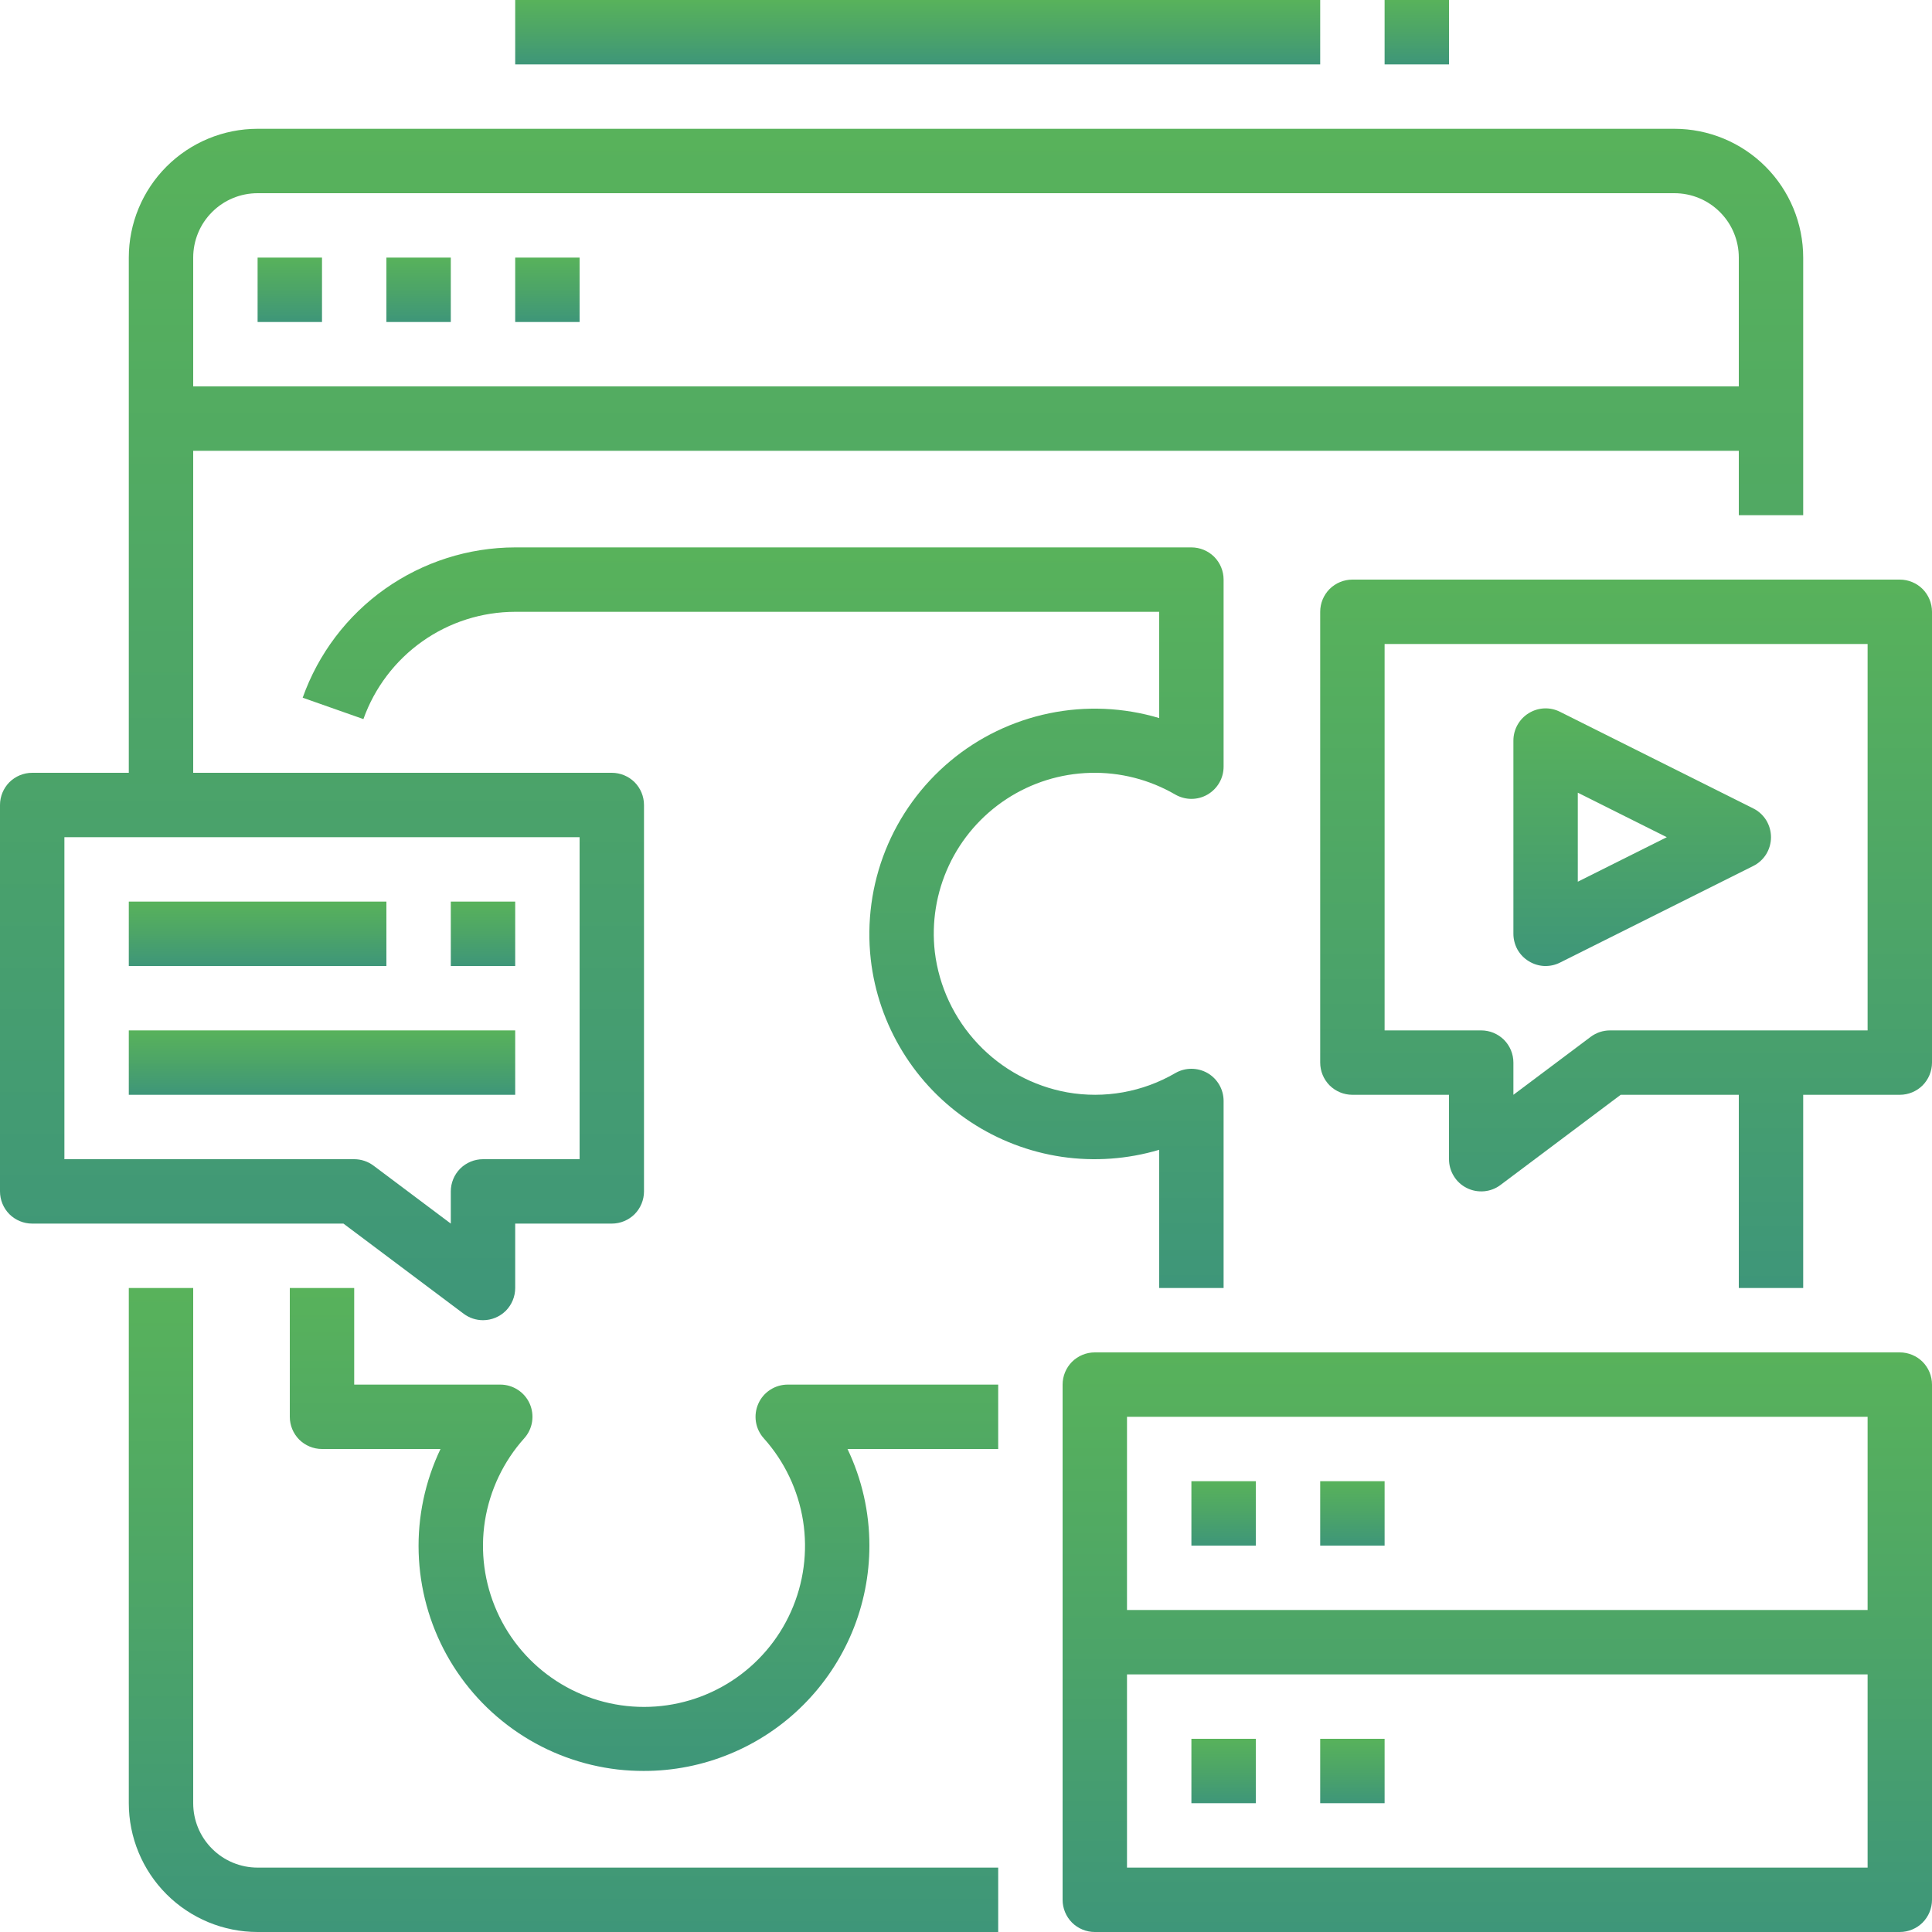
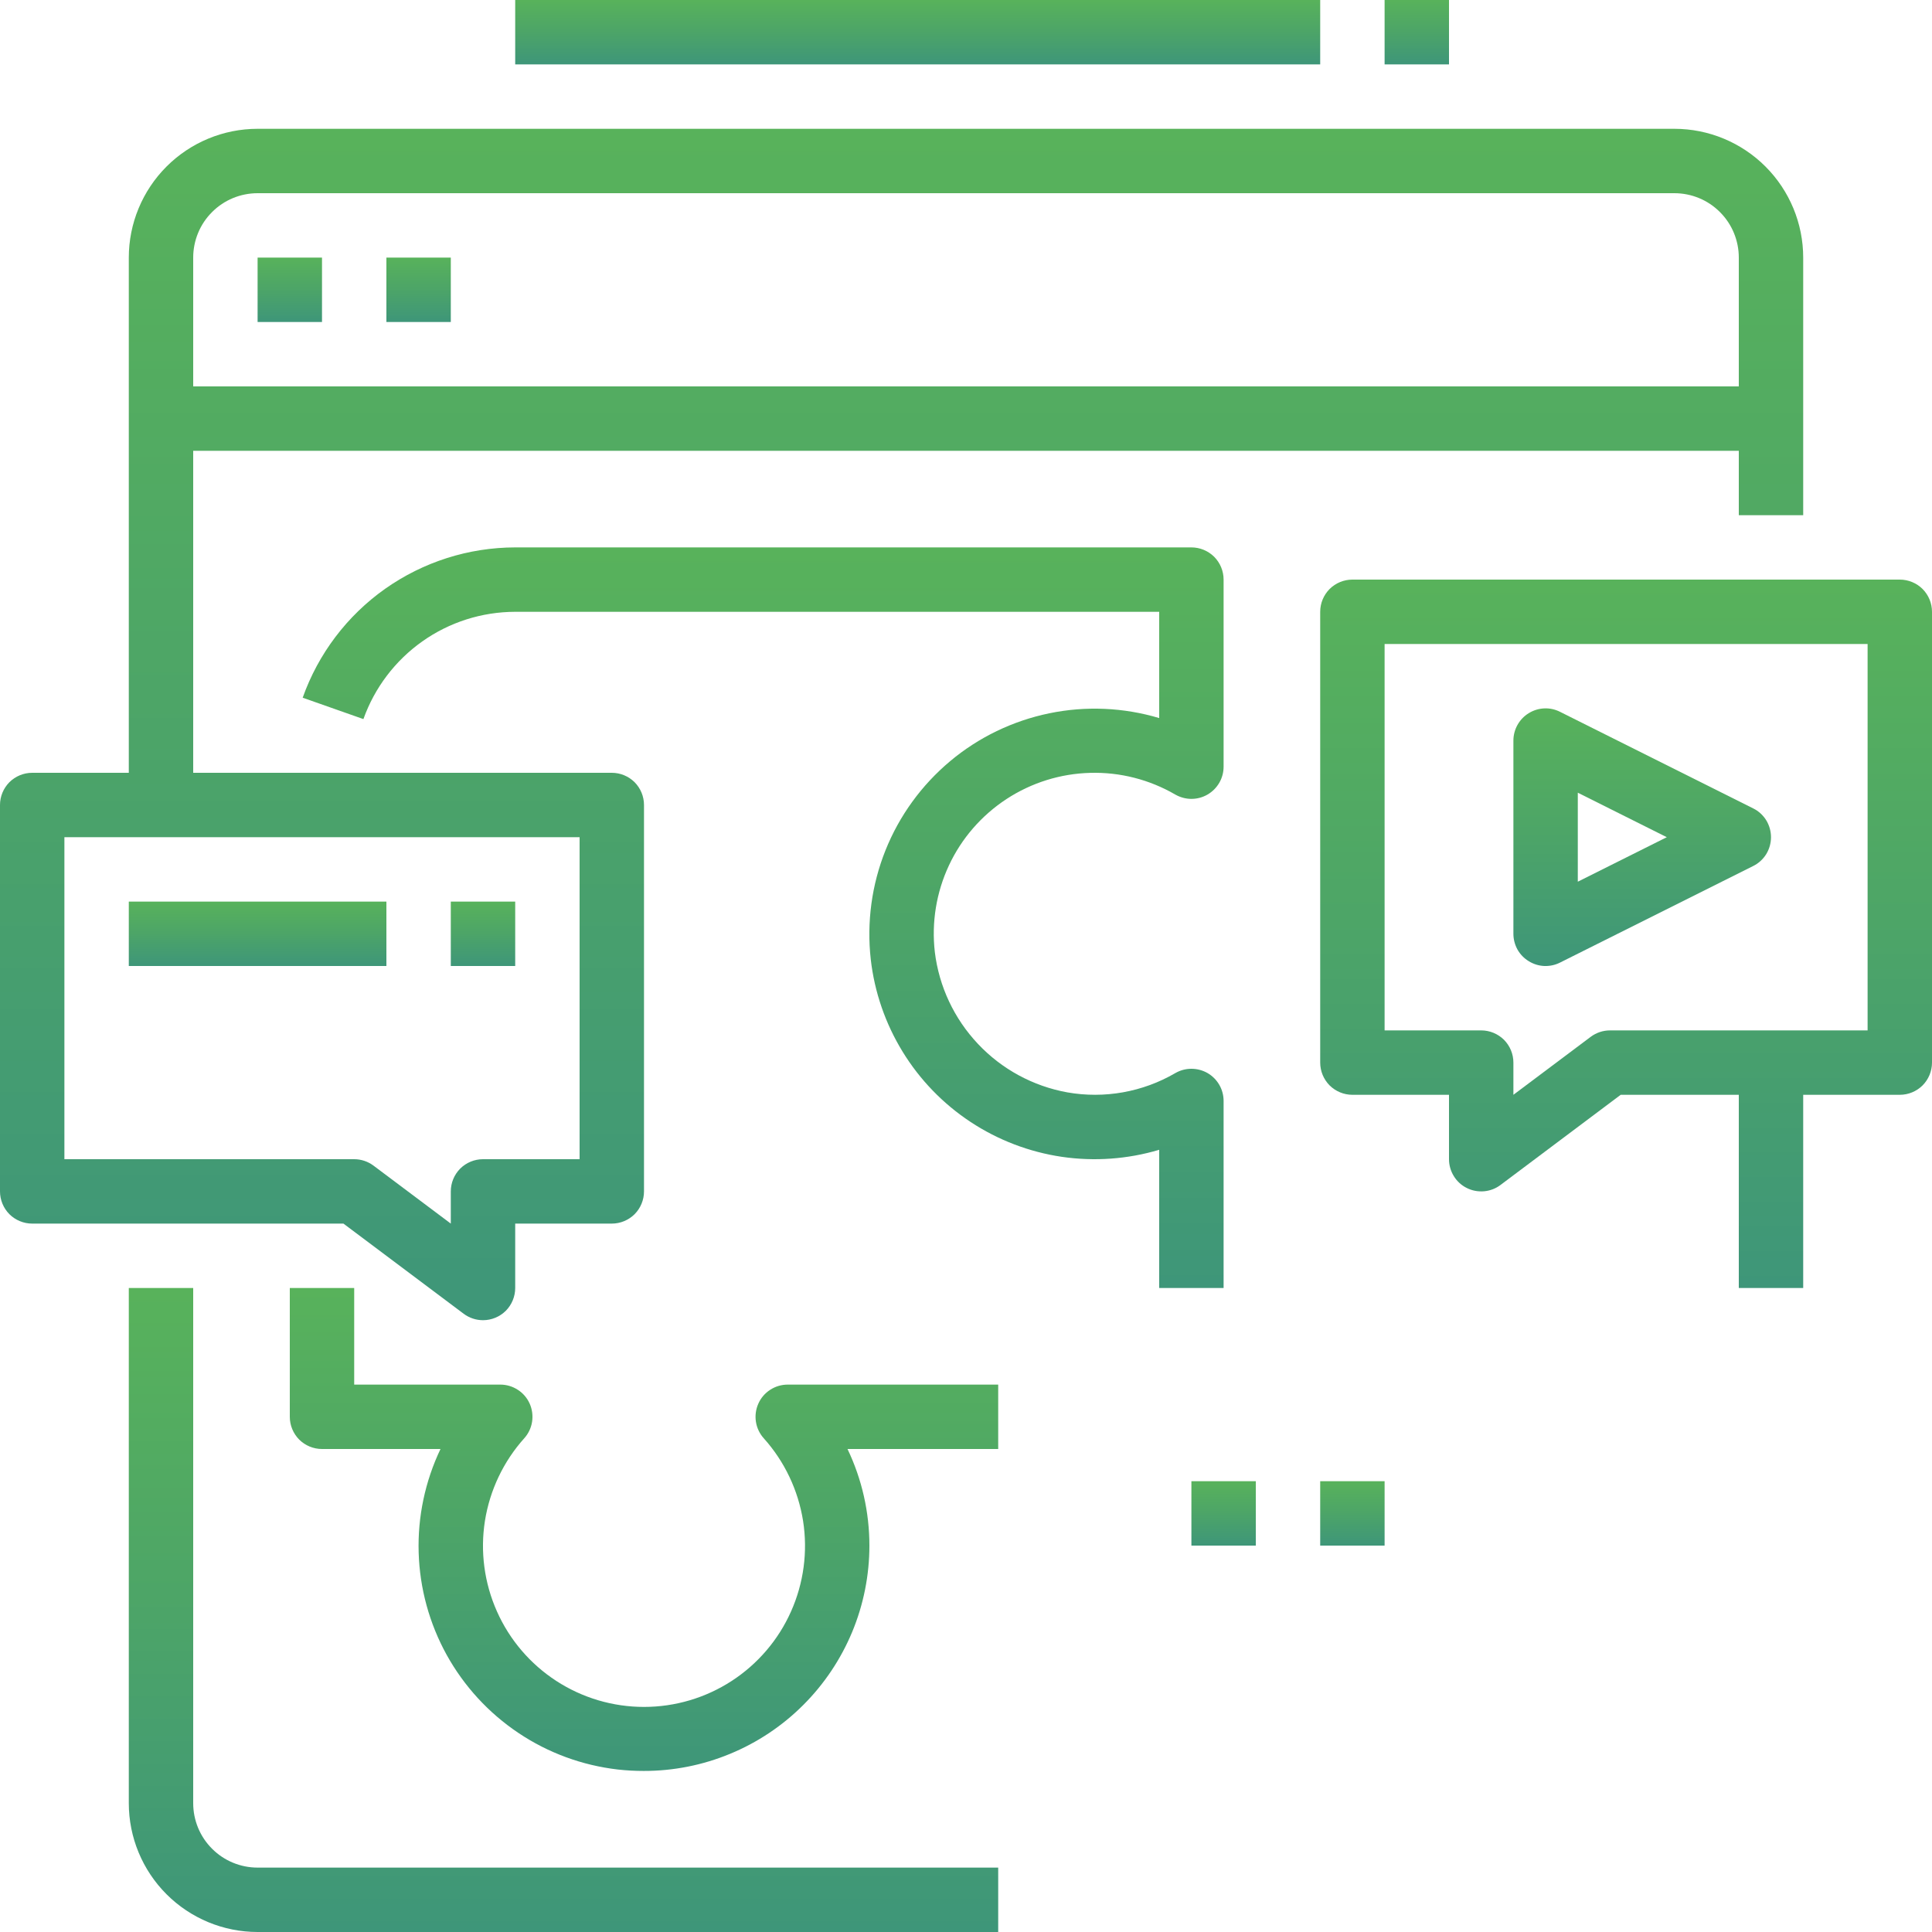
<svg xmlns="http://www.w3.org/2000/svg" width="30" height="30" viewBox="0 0 30 30" fill="none">
  <path d="M3 28V20H2V28C2 28.53 2.211 29.039 2.586 29.414C2.961 29.789 3.47 30 4 30H15.5V29H4C3.735 29 3.48 28.895 3.293 28.707C3.105 28.52 3 28.265 3 28Z" fill="url(#paint0_linear)" />
  <path d="M4 4H5V5H4V4Z" fill="url(#paint1_linear)" />
  <path d="M6 4H7V5H6V4Z" fill="url(#paint2_linear)" />
-   <path d="M8 4H9V5H8V4Z" fill="url(#paint3_linear)" />
  <path d="M29.5 9H21C20.867 9 20.74 9.053 20.646 9.146C20.553 9.24 20.5 9.367 20.5 9.5V16.5C20.5 16.633 20.553 16.76 20.646 16.854C20.74 16.947 20.867 17 21 17H22.5V18C22.5 18.093 22.526 18.184 22.575 18.263C22.623 18.342 22.693 18.406 22.776 18.447C22.859 18.489 22.952 18.506 23.045 18.498C23.137 18.49 23.226 18.456 23.3 18.4L25.166 17H27V20H28V17H29.5C29.633 17 29.76 16.947 29.854 16.854C29.947 16.76 30 16.633 30 16.5V9.5C30 9.367 29.947 9.24 29.854 9.146C29.76 9.053 29.633 9 29.5 9ZM29 16H25C24.892 16 24.787 16.035 24.7 16.1L23.5 17V16.5C23.5 16.367 23.447 16.24 23.354 16.146C23.26 16.053 23.133 16 23 16H21.5V10H29V16Z" fill="url(#paint4_linear)" />
  <path d="M23.738 14.925C23.81 14.97 23.893 14.996 23.978 15C24.063 15.003 24.147 14.986 24.224 14.947L27.224 13.447C27.307 13.406 27.377 13.342 27.426 13.263C27.474 13.184 27.5 13.093 27.5 13C27.5 12.907 27.474 12.816 27.426 12.737C27.377 12.658 27.307 12.594 27.224 12.553L24.224 11.053C24.147 11.014 24.062 10.996 23.977 11C23.892 11.004 23.809 11.03 23.737 11.075C23.665 11.119 23.605 11.182 23.563 11.257C23.522 11.331 23.5 11.415 23.5 11.5V14.5C23.5 14.585 23.522 14.669 23.563 14.744C23.605 14.818 23.665 14.881 23.738 14.925ZM24.5 12.309L25.882 13L24.5 13.691V12.309Z" fill="url(#paint5_linear)" />
  <path d="M7.2 20.4C7.287 20.465 7.392 20.5 7.5 20.5C7.633 20.5 7.76 20.447 7.854 20.354C7.947 20.26 8 20.133 8 20V19H9.5C9.633 19 9.76 18.947 9.854 18.854C9.947 18.76 10 18.633 10 18.5V12.5C10 12.367 9.947 12.24 9.854 12.146C9.76 12.053 9.633 12 9.5 12H3V7H27V8H28V4C28 3.47 27.789 2.961 27.414 2.586C27.039 2.211 26.53 2 26 2H4C3.47 2 2.961 2.211 2.586 2.586C2.211 2.961 2 3.47 2 4V12H0.5C0.367 12 0.24 12.053 0.146 12.146C0.053 12.24 0 12.367 0 12.5V18.5C0 18.633 0.053 18.76 0.146 18.854C0.24 18.947 0.367 19 0.5 19H5.333L7.2 20.4ZM4 3H26C26.265 3 26.52 3.105 26.707 3.293C26.895 3.48 27 3.735 27 4V6H3V4C3 3.735 3.105 3.48 3.293 3.293C3.48 3.105 3.735 3 4 3ZM1 13H9V18H7.5C7.367 18 7.24 18.053 7.146 18.146C7.053 18.24 7 18.367 7 18.5V19L5.8 18.1C5.713 18.035 5.608 18 5.5 18H1V13Z" fill="url(#paint6_linear)" />
  <path d="M7 14H8V15H7V14Z" fill="url(#paint7_linear)" />
  <path d="M2 14H6V15H2V14Z" fill="url(#paint8_linear)" />
-   <path d="M2 16H8V17H2V16Z" fill="url(#paint9_linear)" />
-   <path d="M18.5 27H19.5V28H18.5V27Z" fill="url(#paint10_linear)" />
-   <path d="M20.5 27H21.5V28H20.5V27Z" fill="url(#paint11_linear)" />
-   <path d="M29.5 21H17C16.867 21 16.74 21.053 16.646 21.146C16.553 21.24 16.5 21.367 16.5 21.5V29.5C16.5 29.633 16.553 29.76 16.646 29.854C16.74 29.947 16.867 30 17 30H29.5C29.633 30 29.76 29.947 29.854 29.854C29.947 29.76 30 29.633 30 29.5V21.5C30 21.367 29.947 21.24 29.854 21.146C29.76 21.053 29.633 21 29.5 21ZM17.5 22H29V25H17.5V22ZM29 29H17.5V26H29V29Z" fill="url(#paint12_linear)" />
  <path d="M18.5 23H19.5V24H18.5V23Z" fill="url(#paint13_linear)" />
  <path d="M20.5 23H21.5V24H20.5V23Z" fill="url(#paint14_linear)" />
  <path d="M11.775 21.797C11.736 21.885 11.723 21.982 11.738 22.078C11.753 22.173 11.795 22.262 11.86 22.334C12.182 22.693 12.394 23.139 12.47 23.616C12.545 24.093 12.48 24.582 12.283 25.023C12.087 25.464 11.766 25.839 11.361 26.102C10.956 26.365 10.483 26.505 10 26.505C9.517 26.505 9.044 26.365 8.639 26.102C8.234 25.839 7.913 25.464 7.717 25.023C7.52 24.582 7.455 24.093 7.53 23.616C7.606 23.139 7.818 22.693 8.14 22.334C8.205 22.262 8.247 22.173 8.262 22.078C8.277 21.982 8.264 21.884 8.225 21.796C8.186 21.708 8.122 21.633 8.041 21.581C7.96 21.528 7.865 21.5 7.769 21.5H5.5V20H4.5V22C4.5 22.133 4.553 22.26 4.646 22.354C4.74 22.447 4.867 22.5 5 22.5H6.84C6.601 23.002 6.484 23.554 6.501 24.11C6.518 24.666 6.667 25.21 6.936 25.697C7.206 26.184 7.587 26.599 8.05 26.909C8.512 27.219 9.041 27.413 9.594 27.477C9.727 27.492 9.86 27.499 9.994 27.499C10.454 27.5 10.91 27.41 11.335 27.234C11.76 27.059 12.147 26.801 12.472 26.476C12.798 26.151 13.056 25.765 13.233 25.34C13.409 24.916 13.5 24.46 13.5 24C13.5 23.481 13.384 22.968 13.16 22.5H15.5V21.5H12.232C12.135 21.5 12.04 21.528 11.959 21.581C11.878 21.633 11.814 21.708 11.775 21.797Z" fill="url(#paint15_linear)" />
  <path d="M18 17.854V20H19V17.095C19 17.007 18.977 16.921 18.933 16.845C18.889 16.769 18.826 16.706 18.75 16.662C18.674 16.619 18.588 16.596 18.5 16.596C18.412 16.596 18.326 16.619 18.25 16.663C17.744 16.958 17.149 17.064 16.572 16.962C16.042 16.866 15.556 16.603 15.186 16.21C14.816 15.818 14.581 15.318 14.516 14.783C14.463 14.323 14.539 13.857 14.735 13.438C14.931 13.018 15.241 12.662 15.628 12.408C16.016 12.154 16.466 12.013 16.929 12.001C17.392 11.988 17.849 12.105 18.25 12.338C18.326 12.381 18.412 12.405 18.5 12.405C18.588 12.405 18.674 12.382 18.75 12.338C18.826 12.294 18.889 12.231 18.933 12.155C18.977 12.079 19 11.993 19 11.905V9C19 8.867 18.947 8.74 18.854 8.646C18.76 8.553 18.633 8.5 18.5 8.5H8C7.276 8.501 6.571 8.726 5.98 9.143C5.389 9.561 4.942 10.152 4.7 10.834L5.643 11.166C5.816 10.68 6.136 10.258 6.557 9.96C6.979 9.661 7.483 9.501 8 9.5H18V11.15C17.446 10.985 16.859 10.959 16.293 11.076C15.726 11.193 15.197 11.448 14.754 11.819C14.31 12.191 13.965 12.666 13.75 13.203C13.535 13.74 13.457 14.322 13.521 14.896C13.579 15.405 13.748 15.894 14.016 16.331C14.283 16.767 14.643 17.139 15.07 17.421C15.497 17.703 15.981 17.888 16.487 17.963C16.993 18.037 17.51 18 18 17.854Z" fill="url(#paint16_linear)" />
  <path d="M8 0H20.5V1H8V0Z" fill="url(#paint17_linear)" />
  <path d="M21.5 0H22.5V1H21.5V0Z" fill="url(#paint18_linear)" />
  <defs>
    <linearGradient id="paint0_linear" x1="15.5" y1="30" x2="15.5" y2="20" gradientUnits="userSpaceOnUse">
      <stop stop-color="#3E9679" />
      <stop offset="0.523" stop-color="#4DA567" />
      <stop offset="1" stop-color="#58B25B" />
    </linearGradient>
    <linearGradient id="paint1_linear" x1="5" y1="5" x2="5" y2="4" gradientUnits="userSpaceOnUse">
      <stop stop-color="#3E9679" />
      <stop offset="0.523" stop-color="#4DA567" />
      <stop offset="1" stop-color="#58B25B" />
    </linearGradient>
    <linearGradient id="paint2_linear" x1="7" y1="5" x2="7" y2="4" gradientUnits="userSpaceOnUse">
      <stop stop-color="#3E9679" />
      <stop offset="0.523" stop-color="#4DA567" />
      <stop offset="1" stop-color="#58B25B" />
    </linearGradient>
    <linearGradient id="paint3_linear" x1="9" y1="5" x2="9" y2="4" gradientUnits="userSpaceOnUse">
      <stop stop-color="#3E9679" />
      <stop offset="0.523" stop-color="#4DA567" />
      <stop offset="1" stop-color="#58B25B" />
    </linearGradient>
    <linearGradient id="paint4_linear" x1="30" y1="20" x2="30" y2="9" gradientUnits="userSpaceOnUse">
      <stop stop-color="#3E9679" />
      <stop offset="0.523" stop-color="#4DA567" />
      <stop offset="1" stop-color="#58B25B" />
    </linearGradient>
    <linearGradient id="paint5_linear" x1="27.5" y1="15" x2="27.5" y2="11" gradientUnits="userSpaceOnUse">
      <stop stop-color="#3E9679" />
      <stop offset="0.523" stop-color="#4DA567" />
      <stop offset="1" stop-color="#58B25B" />
    </linearGradient>
    <linearGradient id="paint6_linear" x1="28" y1="20.5" x2="28" y2="2" gradientUnits="userSpaceOnUse">
      <stop stop-color="#3E9679" />
      <stop offset="0.523" stop-color="#4DA567" />
      <stop offset="1" stop-color="#58B25B" />
    </linearGradient>
    <linearGradient id="paint7_linear" x1="8" y1="15" x2="8" y2="14" gradientUnits="userSpaceOnUse">
      <stop stop-color="#3E9679" />
      <stop offset="0.523" stop-color="#4DA567" />
      <stop offset="1" stop-color="#58B25B" />
    </linearGradient>
    <linearGradient id="paint8_linear" x1="6" y1="15" x2="6" y2="14" gradientUnits="userSpaceOnUse">
      <stop stop-color="#3E9679" />
      <stop offset="0.523" stop-color="#4DA567" />
      <stop offset="1" stop-color="#58B25B" />
    </linearGradient>
    <linearGradient id="paint9_linear" x1="8" y1="17" x2="8" y2="16" gradientUnits="userSpaceOnUse">
      <stop stop-color="#3E9679" />
      <stop offset="0.523" stop-color="#4DA567" />
      <stop offset="1" stop-color="#58B25B" />
    </linearGradient>
    <linearGradient id="paint10_linear" x1="19.5" y1="28" x2="19.5" y2="27" gradientUnits="userSpaceOnUse">
      <stop stop-color="#3E9679" />
      <stop offset="0.523" stop-color="#4DA567" />
      <stop offset="1" stop-color="#58B25B" />
    </linearGradient>
    <linearGradient id="paint11_linear" x1="21.5" y1="28" x2="21.5" y2="27" gradientUnits="userSpaceOnUse">
      <stop stop-color="#3E9679" />
      <stop offset="0.523" stop-color="#4DA567" />
      <stop offset="1" stop-color="#58B25B" />
    </linearGradient>
    <linearGradient id="paint12_linear" x1="30" y1="30" x2="30" y2="21" gradientUnits="userSpaceOnUse">
      <stop stop-color="#3E9679" />
      <stop offset="0.523" stop-color="#4DA567" />
      <stop offset="1" stop-color="#58B25B" />
    </linearGradient>
    <linearGradient id="paint13_linear" x1="19.5" y1="24" x2="19.5" y2="23" gradientUnits="userSpaceOnUse">
      <stop stop-color="#3E9679" />
      <stop offset="0.523" stop-color="#4DA567" />
      <stop offset="1" stop-color="#58B25B" />
    </linearGradient>
    <linearGradient id="paint14_linear" x1="21.5" y1="24" x2="21.5" y2="23" gradientUnits="userSpaceOnUse">
      <stop stop-color="#3E9679" />
      <stop offset="0.523" stop-color="#4DA567" />
      <stop offset="1" stop-color="#58B25B" />
    </linearGradient>
    <linearGradient id="paint15_linear" x1="15.5" y1="27.499" x2="15.5" y2="20" gradientUnits="userSpaceOnUse">
      <stop stop-color="#3E9679" />
      <stop offset="0.523" stop-color="#4DA567" />
      <stop offset="1" stop-color="#58B25B" />
    </linearGradient>
    <linearGradient id="paint16_linear" x1="19" y1="20" x2="19" y2="8.5" gradientUnits="userSpaceOnUse">
      <stop stop-color="#3E9679" />
      <stop offset="0.523" stop-color="#4DA567" />
      <stop offset="1" stop-color="#58B25B" />
    </linearGradient>
    <linearGradient id="paint17_linear" x1="20.5" y1="1" x2="20.5" y2="0" gradientUnits="userSpaceOnUse">
      <stop stop-color="#3E9679" />
      <stop offset="0.523" stop-color="#4DA567" />
      <stop offset="1" stop-color="#58B25B" />
    </linearGradient>
    <linearGradient id="paint18_linear" x1="22.5" y1="1" x2="22.5" y2="0" gradientUnits="userSpaceOnUse">
      <stop stop-color="#3E9679" />
      <stop offset="0.523" stop-color="#4DA567" />
      <stop offset="1" stop-color="#58B25B" />
    </linearGradient>
  </defs>
</svg>